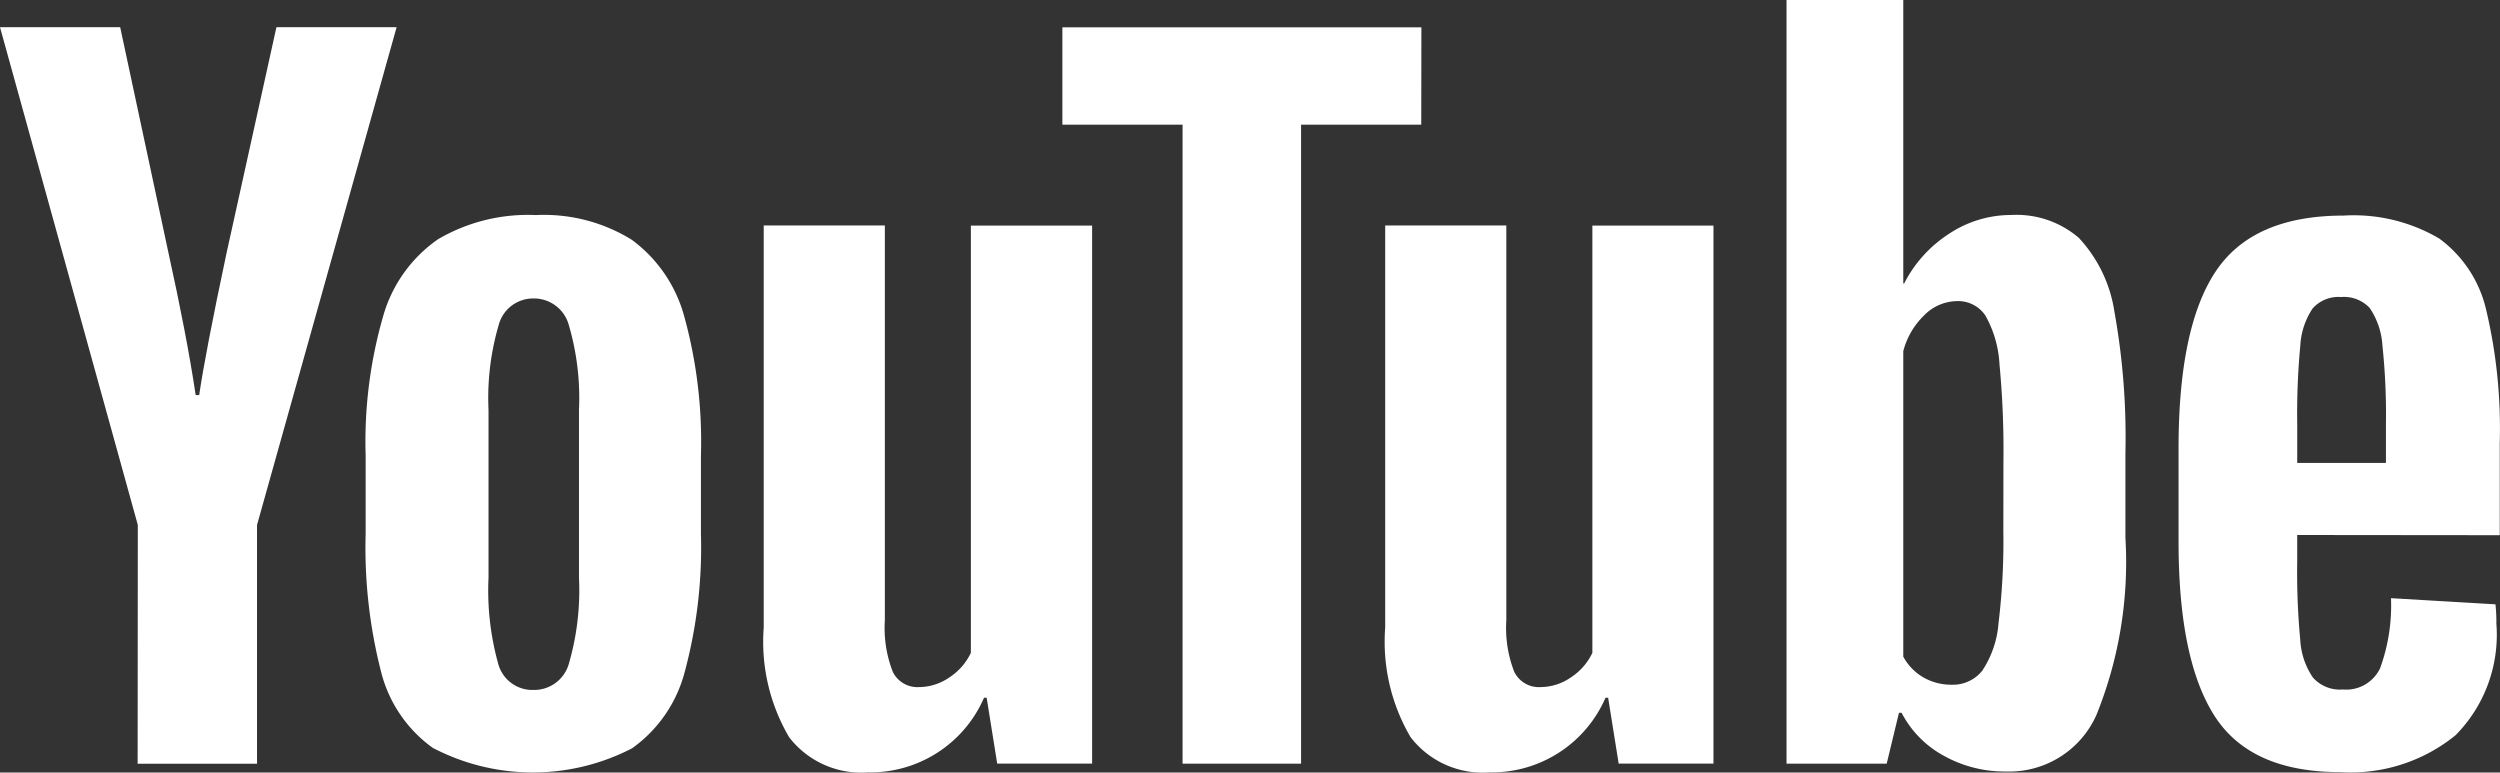
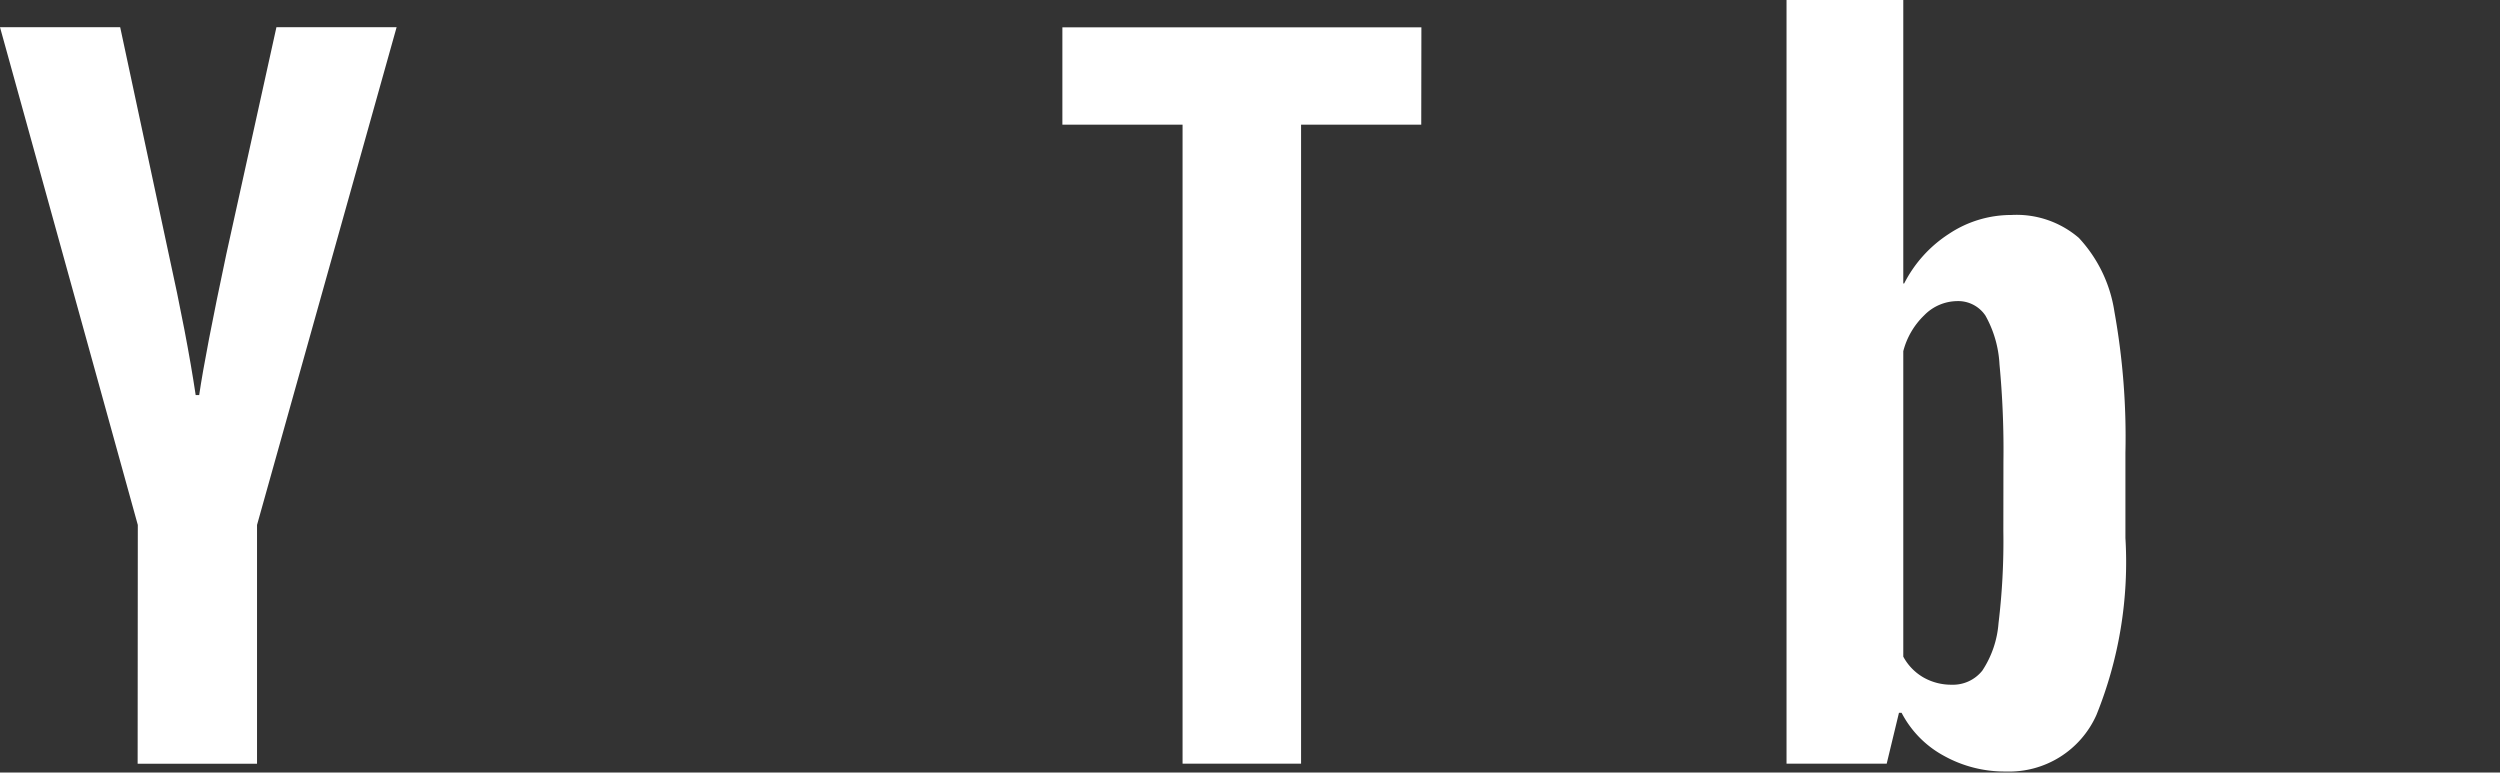
<svg xmlns="http://www.w3.org/2000/svg" width="87.365" height="26.996" viewBox="0 0 87.365 26.996">
  <rect x="0" y="0" width="87.365" height="26.996" fill="#333333" stroke="none" />
  <g transform="translate(0)">
-     <path d="M256.586,128.289a4.67,4.67,0,0,1-1.81-2.669,17.451,17.451,0,0,1-.537-4.816v-2.73a15.826,15.826,0,0,1,.613-4.877,4.893,4.893,0,0,1,1.917-2.684,6.21,6.21,0,0,1,3.42-.844,5.835,5.835,0,0,1,3.344.859,4.924,4.924,0,0,1,1.84,2.684,16.462,16.462,0,0,1,.583,4.862v2.73a16.744,16.744,0,0,1-.567,4.831,4.746,4.746,0,0,1-1.841,2.669,7.545,7.545,0,0,1-6.963-.016Zm4.755-2.945a9.176,9.176,0,0,0,.353-3.006v-5.859a9.068,9.068,0,0,0-.353-2.96,1.263,1.263,0,0,0-1.243-.936,1.244,1.244,0,0,0-1.212.936,9.049,9.049,0,0,0-.353,2.96v5.859a9.547,9.547,0,0,0,.337,3.006,1.234,1.234,0,0,0,1.227.92A1.26,1.26,0,0,0,261.341,125.345Z" transform="translate(-241.461 -102.153)" fill="#fff" />
-     <path d="M437.818,120.874v.951a25,25,0,0,0,.107,2.715,2.574,2.574,0,0,0,.445,1.319,1.265,1.265,0,0,0,1.043.414,1.313,1.313,0,0,0,1.3-.737,6.4,6.4,0,0,0,.383-2.454l3.651.215a5.737,5.737,0,0,1,.031.675,4.989,4.989,0,0,1-1.427,3.9,5.81,5.81,0,0,1-4.034,1.288q-3.129,0-4.387-1.963t-1.258-6.074v-3.282q0-4.234,1.3-6.181t4.463-1.948a5.9,5.9,0,0,1,3.344.8,4.283,4.283,0,0,1,1.641,2.485,17.972,17.972,0,0,1,.476,4.663v3.221Zm.537-7.914a2.587,2.587,0,0,0-.429,1.3,25.4,25.4,0,0,0-.107,2.745v1.35h3.1v-1.35a22.888,22.888,0,0,0-.122-2.745,2.628,2.628,0,0,0-.445-1.319,1.23,1.23,0,0,0-1-.383A1.207,1.207,0,0,0,438.355,112.96Z" transform="translate(-357.54 -102.178)" fill="#fff" />
    <path d="M222.868,108.469l-4.816-17.394h4.2l1.687,7.884q.644,2.915.951,4.97h.123q.215-1.472.951-4.939l1.748-7.915h4.2l-4.878,17.394v8.344h-4.172Z" transform="translate(-218.052 -90.124)" fill="#fff" />
-     <path d="M305.117,110.711v18.8H301.8l-.368-2.3h-.092a4.331,4.331,0,0,1-4.049,2.607,3.18,3.18,0,0,1-2.761-1.227,6.586,6.586,0,0,1-.889-3.834v-14.05h4.233v13.8a4.214,4.214,0,0,0,.276,1.794.955.955,0,0,0,.92.537,1.877,1.877,0,0,0,1.058-.338,2.089,2.089,0,0,0,.752-.859V110.711Z" transform="translate(-266.952 -102.827)" fill="#fff" />
-     <path d="M366.613,110.711v18.8H363.3l-.368-2.3h-.092a4.331,4.331,0,0,1-4.049,2.607,3.18,3.18,0,0,1-2.761-1.227,6.584,6.584,0,0,1-.889-3.834v-14.05h4.233v13.8a4.215,4.215,0,0,0,.276,1.794.955.955,0,0,0,.921.537,1.878,1.878,0,0,0,1.058-.338,2.089,2.089,0,0,0,.752-.859V110.711Z" transform="translate(-306.734 -102.827)" fill="#fff" />
    <path d="M335.728,94.482h-4.2v22.332h-4.141V94.482h-4.2v-3.4h12.546Z" transform="translate(-286.061 -90.126)" fill="#fff" />
    <path d="M406.32,99.273a4.837,4.837,0,0,0-1.243-2.577,3.338,3.338,0,0,0-2.362-.8,3.918,3.918,0,0,0-2.178.66,4.482,4.482,0,0,0-1.564,1.733h-.031V88.383h-4.08v26.688h3.5l.429-1.779h.092a3.591,3.591,0,0,0,1.472,1.5,4.363,4.363,0,0,0,2.178.552,3.334,3.334,0,0,0,3.16-1.979,14.24,14.24,0,0,0,1.012-6.181v-2.976A24.719,24.719,0,0,0,406.32,99.273Zm-3.881,7.67a23.8,23.8,0,0,1-.169,3.221,3.48,3.48,0,0,1-.567,1.656,1.311,1.311,0,0,1-1.074.491,1.958,1.958,0,0,1-.966-.245,1.847,1.847,0,0,1-.721-.736V100.655a2.669,2.669,0,0,1,.736-1.258,1.629,1.629,0,0,1,1.135-.491,1.145,1.145,0,0,1,1,.506,3.891,3.891,0,0,1,.491,1.7,31.809,31.809,0,0,1,.138,3.4Z" transform="translate(-332.43 -88.383)" fill="#fff" />
  </g>
</svg>